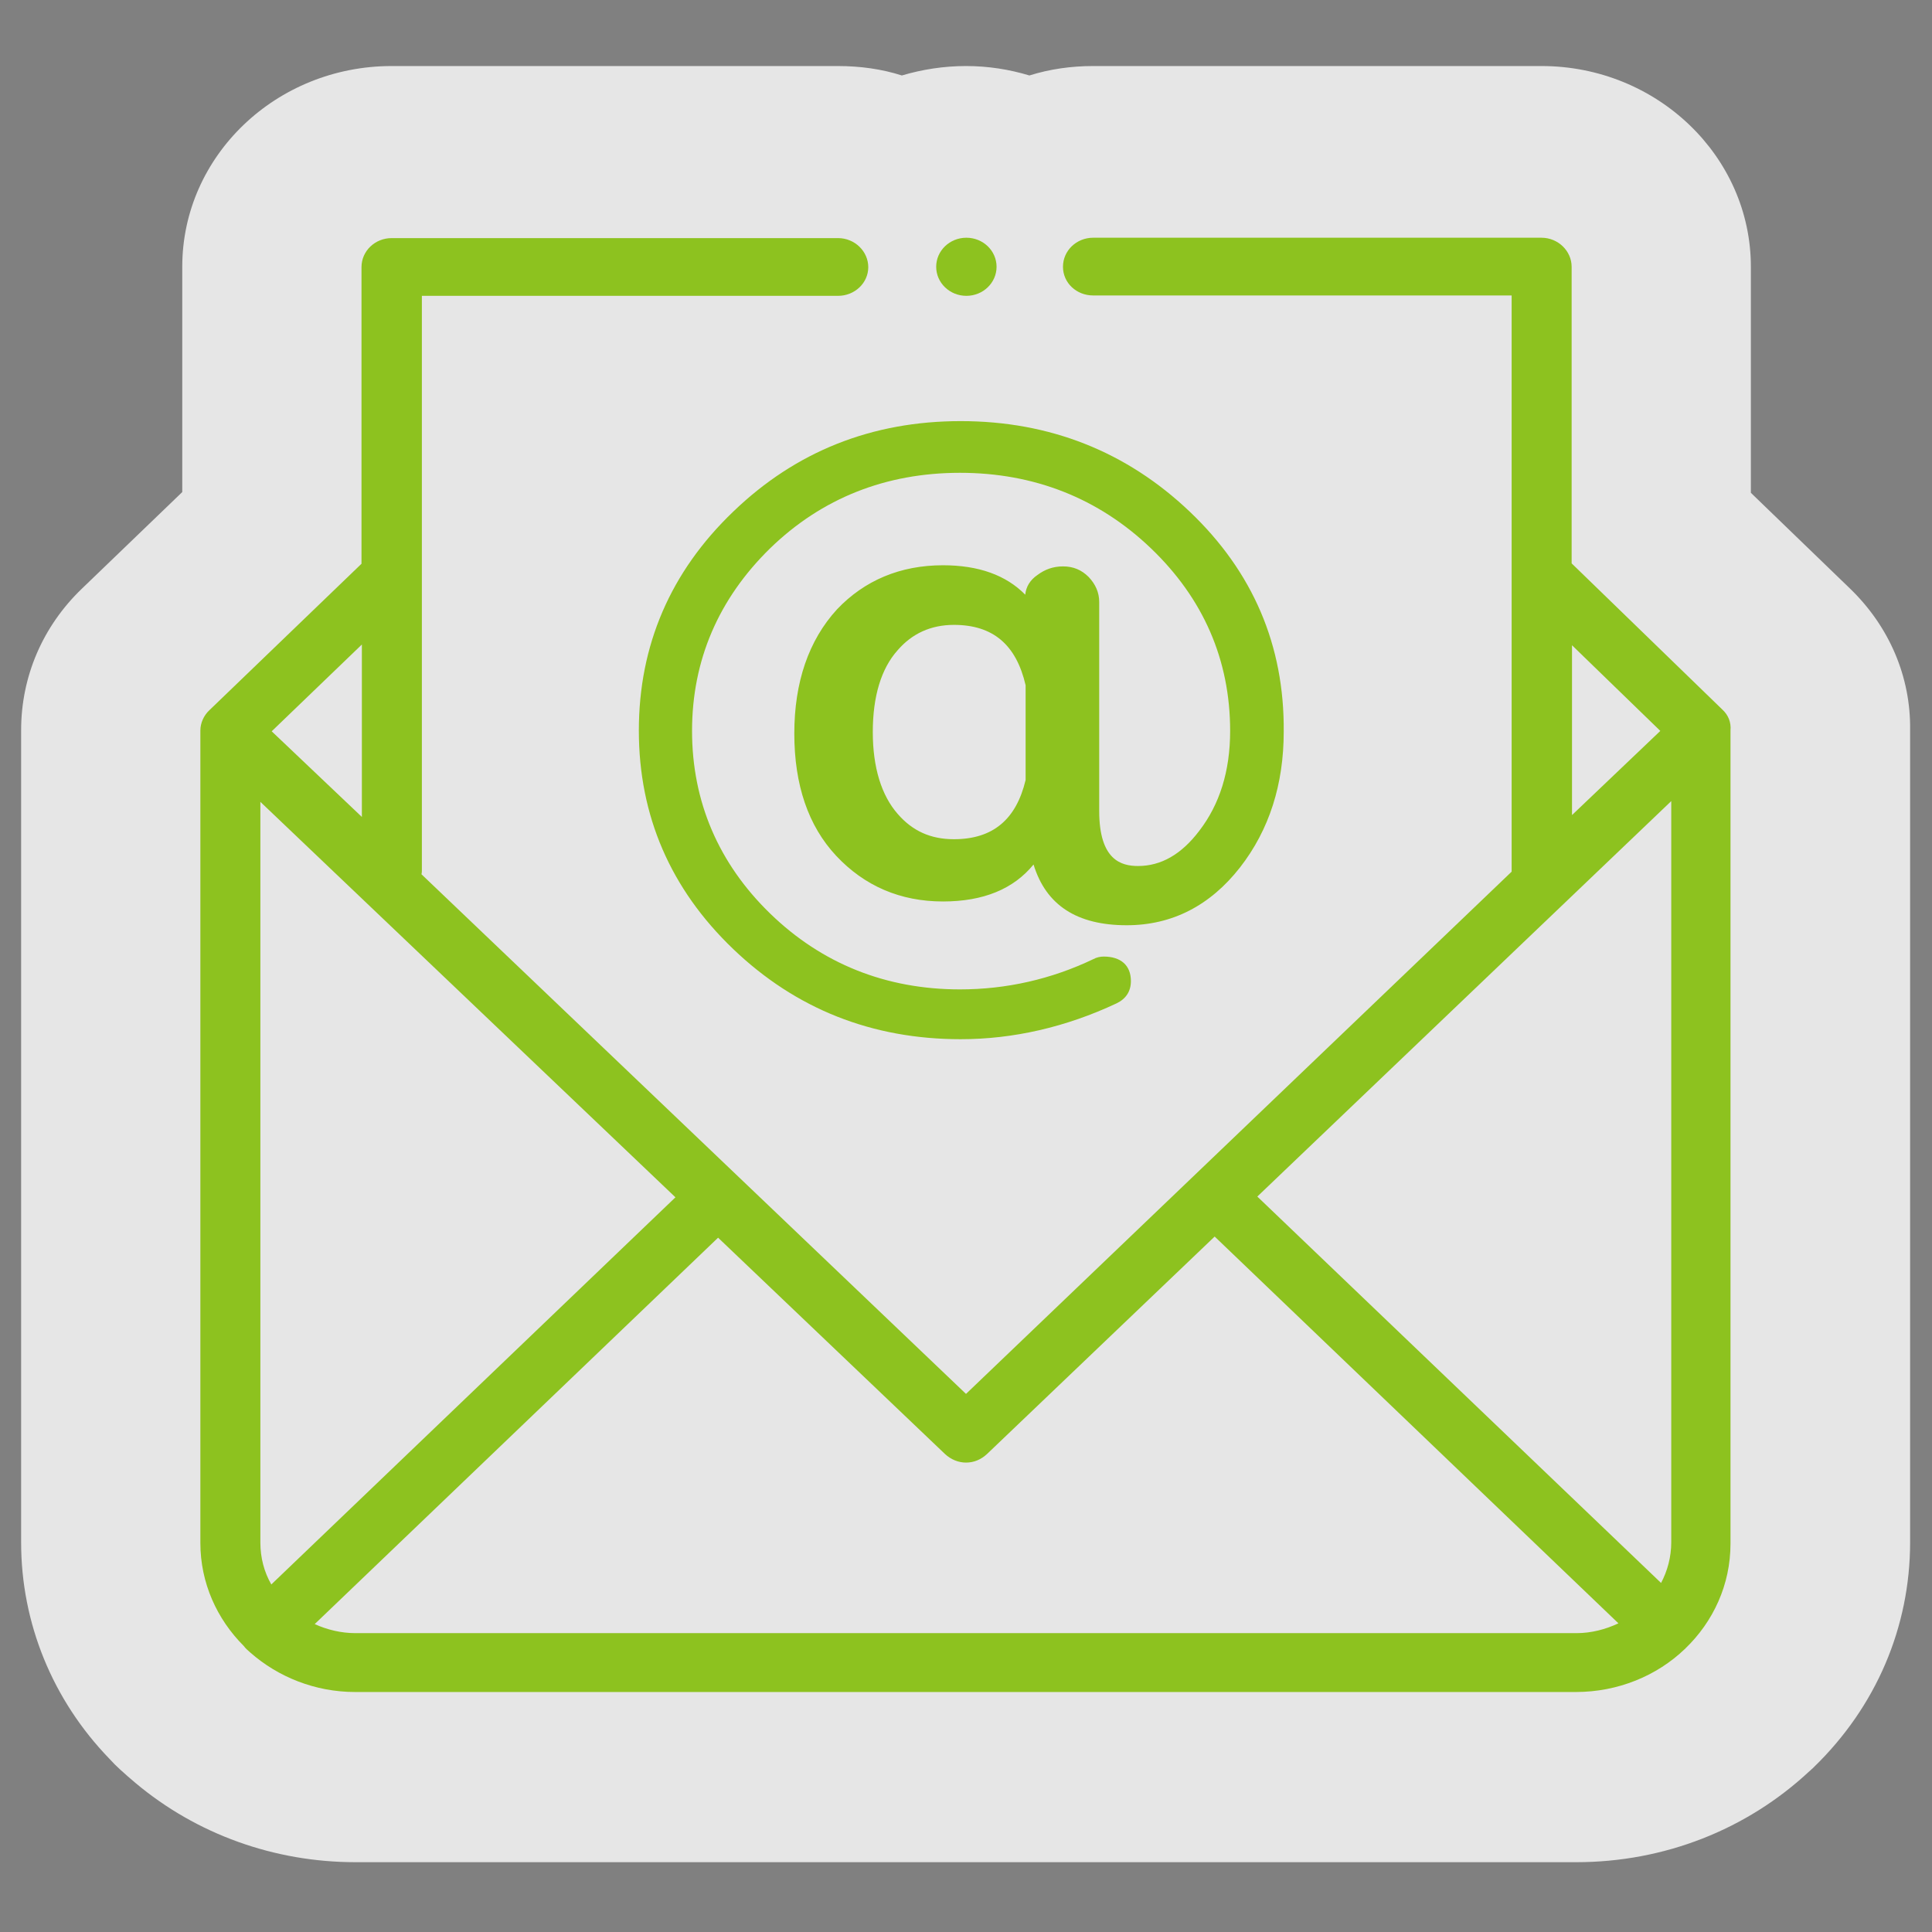
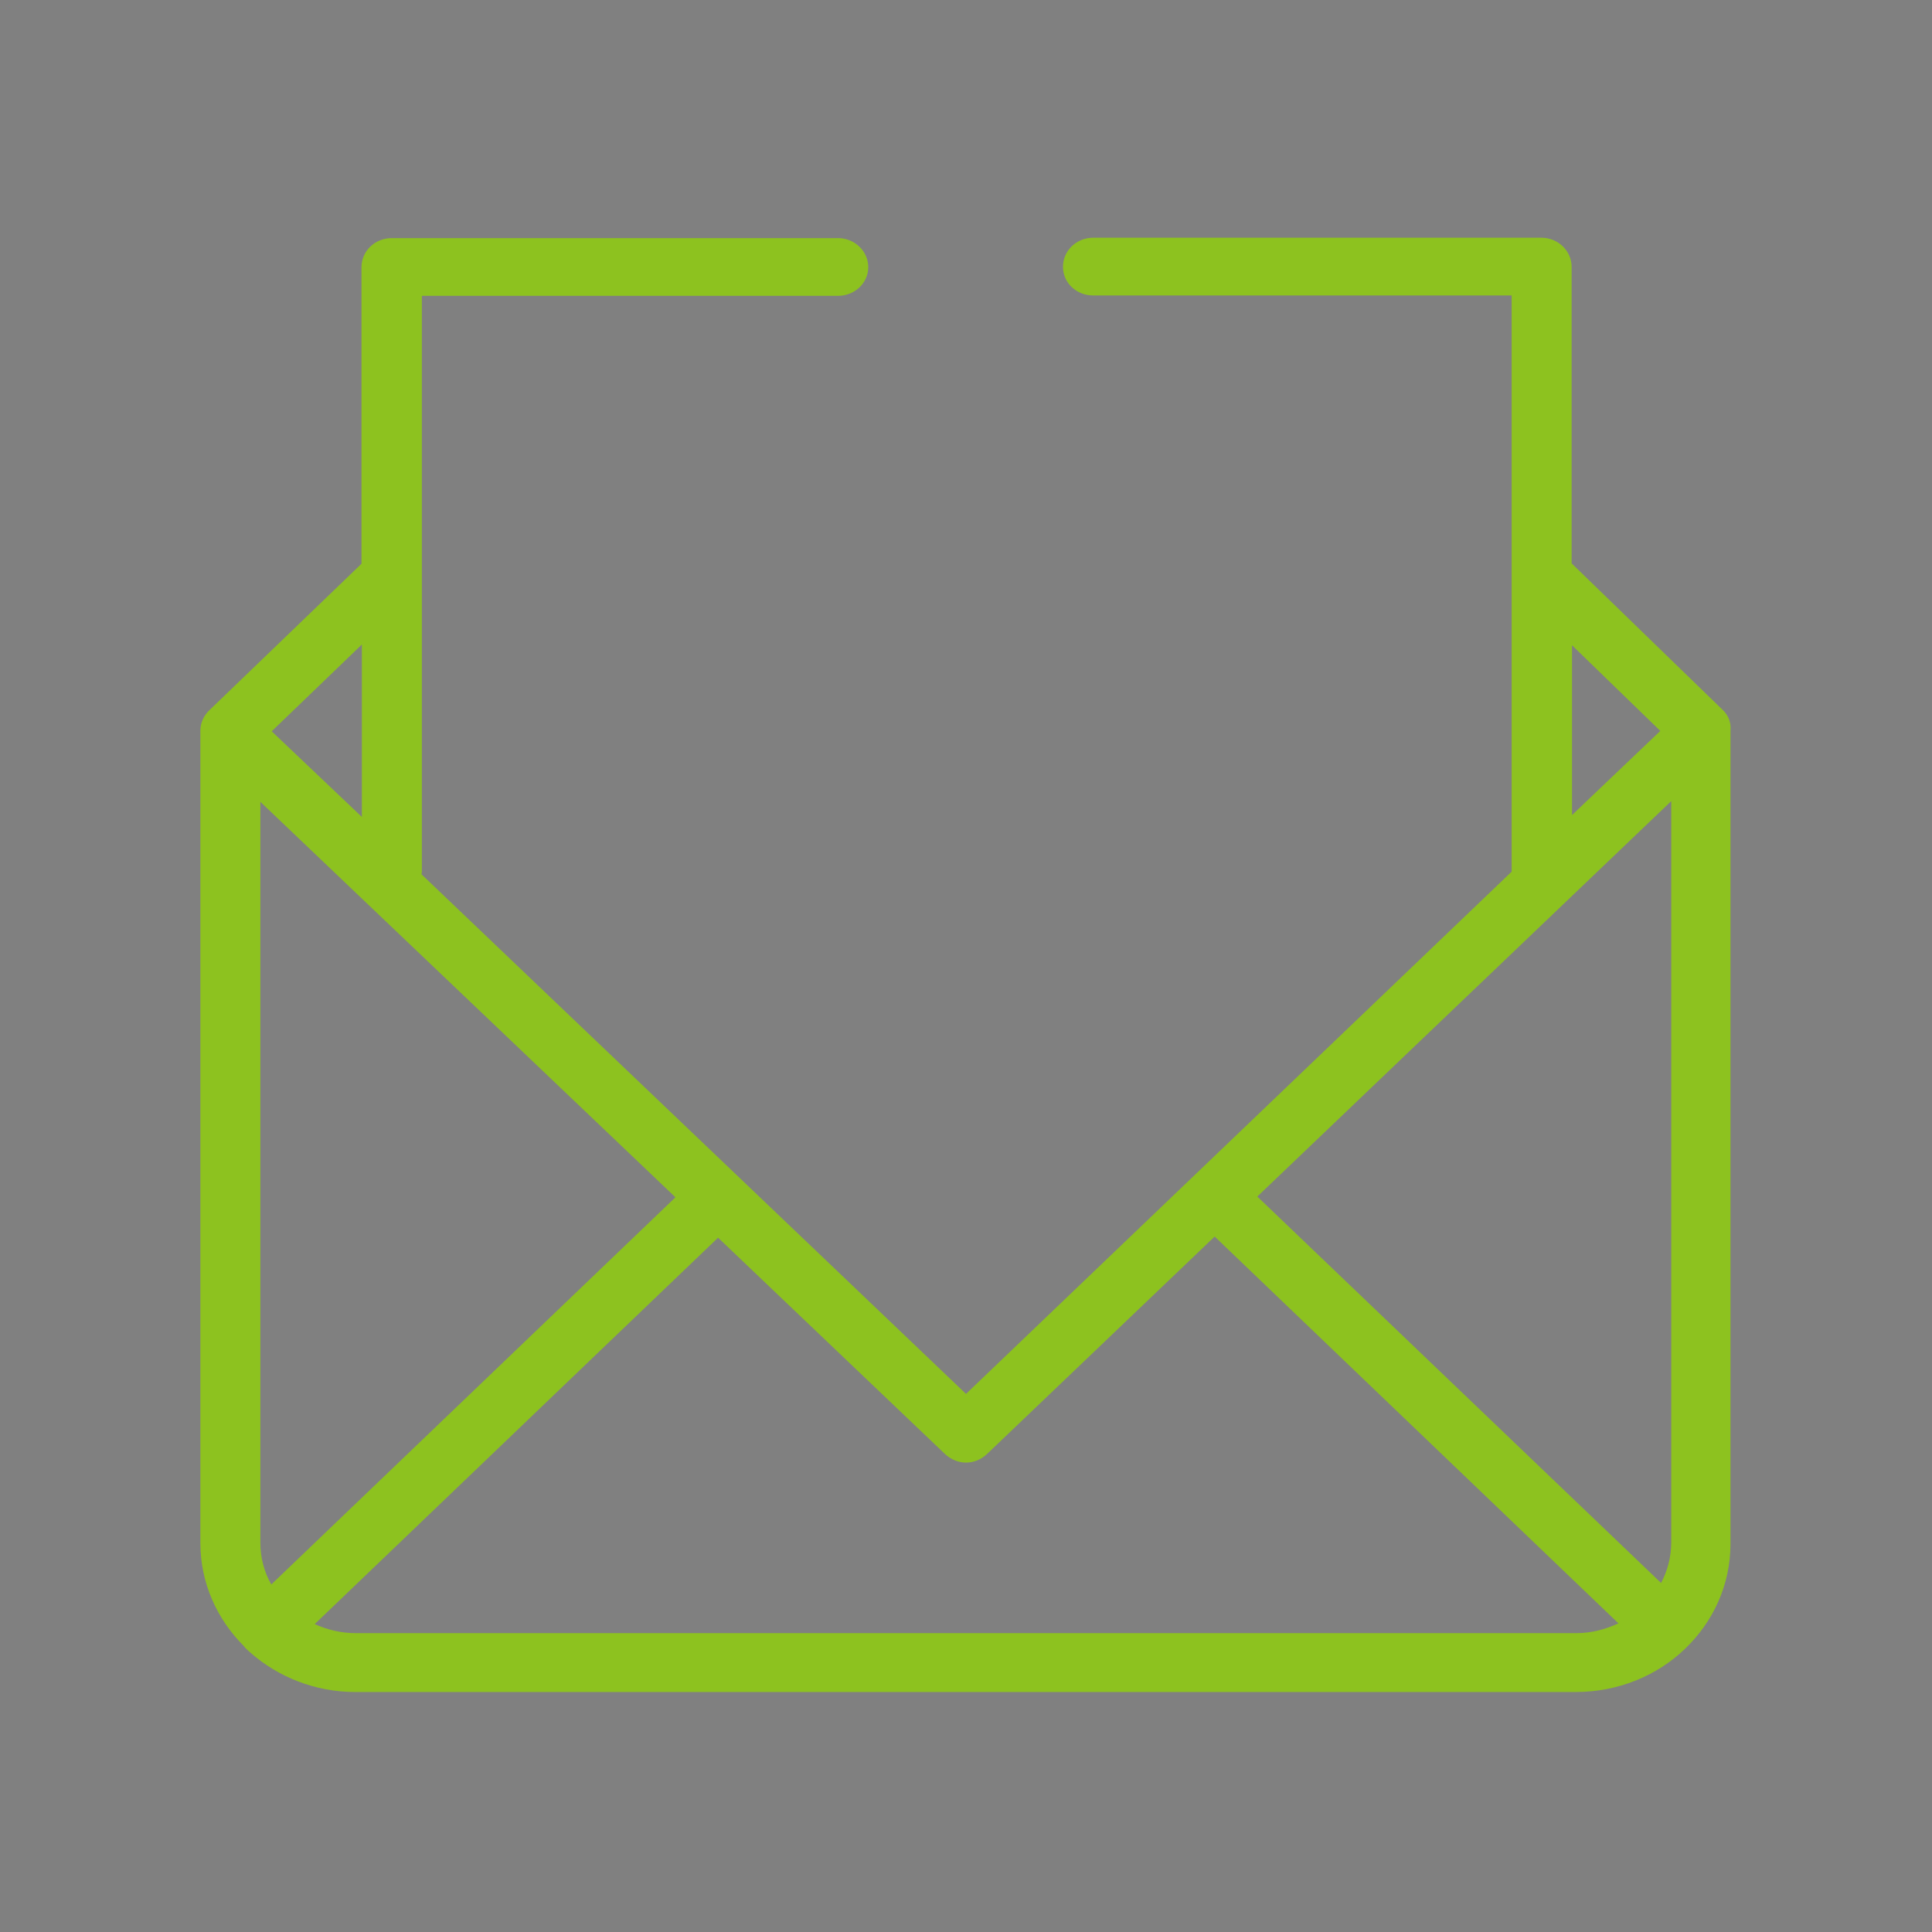
<svg xmlns="http://www.w3.org/2000/svg" version="1.1" id="Capa_1" x="0px" y="0px" viewBox="0 0 512 512" style="enable-background:new 0 0 512 512;" xml:space="preserve">
  <rect x="0" y="0" width="512" height="512" fill="#808080" stroke="none" />
  <style type="text/css">
	.st0{fill:#B0AAA5;}
	.st1{fill:#211D1B;}
	.st2{opacity:0.8;fill:#FFFFFF;enable-background:new    ;}
	.st3{fill:#8DC21F;}
</style>
  <path class="st0" d="M82.1,214.2l-0.3,0.5l-0.5-0.2c0-0.4,0-0.9,0-1.3C81.6,213.5,81.9,213.8,82.1,214.2z" />
-   <path class="st1" d="M104.6,214.7c0.5-0.1,1-0.1,1.5-0.2C105.6,214.6,105.1,214.7,104.6,214.7z" />
  <path class="st1" d="M105.9,172.6c-0.5,0-1-0.1-1.4-0.4C105,172.4,105.4,172.5,105.9,172.6z" />
  <g>
-     <path class="st2" d="M490.4,156.1L464,130.6V70.7c0-29.3-24.9-53.2-55.5-53.2H289.7c-5.8,0-11.5,0.8-16.9,2.5   c-5.3-1.6-10.9-2.5-16.8-2.5s-11.6,0.9-17,2.5c-5.3-1.7-11-2.5-17-2.5H103.8c-30.6,0-55.5,23.8-55.5,53.2v59.7L21.7,156   c-10.4,10-16.1,23.3-16.1,37.5v215.3c0,21.3,8.3,41.7,23.4,57.3c0.9,1,1.9,2,2.9,2.9c1.3,1.2,2.7,2.4,4,3.5   c16.2,13.6,36.8,21,58.3,21h323.5c23.3,0,45.2-8.6,61.8-24.1c0.3-0.2,0.5-0.5,0.8-0.7c0.1-0.1,0.3-0.3,0.4-0.4   c16.5-16,25.5-37.1,25.5-59.6V193.5C506.4,179.4,500.7,166.1,490.4,156.1z" />
    <g>
      <g>
        <path class="st3" d="M456.5,188.1l-40-38.8V70.7c0-4.2-3.6-7.7-8-7.7H289.7c-4.4,0-8,3.4-8,7.7s3.6,7.6,8,7.6h110.9v152.1     c0,0.2,0,0.4,0,0.6L256,369.4L111.7,231.7c0.1-0.4,0.1-0.8,0.1-1.1V78.4h110.3c4.4,0,8-3.4,8-7.6s-3.6-7.7-8-7.7H103.8     c-4.4,0-8,3.4-8,7.7v78.6l-40.3,38.8c-1.5,1.4-2.4,3.4-2.4,5.4v215.3c0,10.6,4.4,20.2,11.5,27.3c0.2,0.3,0.5,0.6,0.8,0.9     s0.7,0.6,1,0.9c7.3,6.4,17.1,10.4,27.7,10.4h323.5c11.2,0,21.5-4.3,28.9-11.4c0,0,0.1,0,0.1-0.1l0,0c7.4-7.1,12-16.9,12-27.8     V193.6C458.8,191.4,458,189.5,456.5,188.1z M442.9,408.7c0,3.9-1,7.6-2.7,10.8l-107-102.4l109.7-104.8L442.9,408.7L442.9,408.7z      M416.6,171l23.4,22.7L416.6,216V171z M71.9,419.9c-1.9-3.3-2.9-7.1-2.9-11.1V212.5l110,104.8L71.9,419.9z M95.9,216.5L72,193.8     l23.9-23V216.5z M94.2,432.8c-3.8,0-7.5-0.9-10.8-2.4L190.3,328l60.1,57.3c1.6,1.5,3.6,2.3,5.6,2.3c2.1,0,4-0.8,5.6-2.3     l60.3-57.6l107,102.5c-3.4,1.6-7.2,2.6-11.1,2.6H94.2L94.2,432.8z" />
-         <ellipse class="st3" cx="256.1" cy="70.7" rx="8" ry="7.7" />
      </g>
-       <path class="st3" d="M315.3,135.6c-16.7-15.9-37.1-24-60.7-24c-23.5,0-43.7,8-60.3,24c-16.6,15.9-25,35.4-25,58s8.4,42,25,57.9    s36.8,23.9,60.3,23.9c13.9,0,27.9-3.2,41.3-9.5c2.5-1.2,3.8-3.2,3.8-5.9c0-4.2-2.7-6.5-7.2-6.5c-0.9,0-1.9,0.2-2.8,0.7    c-11.1,5.3-23,8-35.3,8c-19.6,0-36.6-6.8-50.3-20.1c-13.7-13.3-20.7-29.7-20.7-48.4s7-35,20.7-48.4c13.7-13.3,30.7-20,50.3-20    s36.7,6.7,50.6,20s21,29.6,21,48.4c0,10.7-2.8,19.5-8.2,26.5c-4.7,6.2-10.1,9.3-16.2,9.3c-4.4,0-10.3-1.5-10.3-14.6v-55.4    c0-2.5-1-4.7-2.8-6.6c-1.9-1.9-4.1-2.8-6.8-2.8c-2.6,0-4.8,0.8-6.8,2.3c-1.9,1.3-3,3.1-3.2,5.2c-5.1-5.2-12.4-7.8-21.8-7.8    c-11.3,0-20.8,4-28.1,11.7c-7.5,8.2-11.3,19.3-11.3,32.9s3.7,24.5,11.1,32.4c7.5,8,17,12.1,28.3,12.1c10.7,0,18.7-3.3,24-9.8    c3.3,10.8,11.5,16.1,24.7,16.1c12,0,22.1-5.2,30-15.3c7.8-10,11.6-22.1,11.6-36C340.4,171,332,151.5,315.3,135.6z M252.8,222.4    c-6.2,0-11-2.2-14.9-6.7c-4.3-4.9-6.6-12.3-6.6-21.7s2.2-16.8,6.6-21.7c3.8-4.4,8.8-6.7,14.9-6.7c10.3,0,16.5,5.2,19,16v25.1    C269.3,217.2,263.1,222.4,252.8,222.4z" />
    </g>
  </g>
</svg>